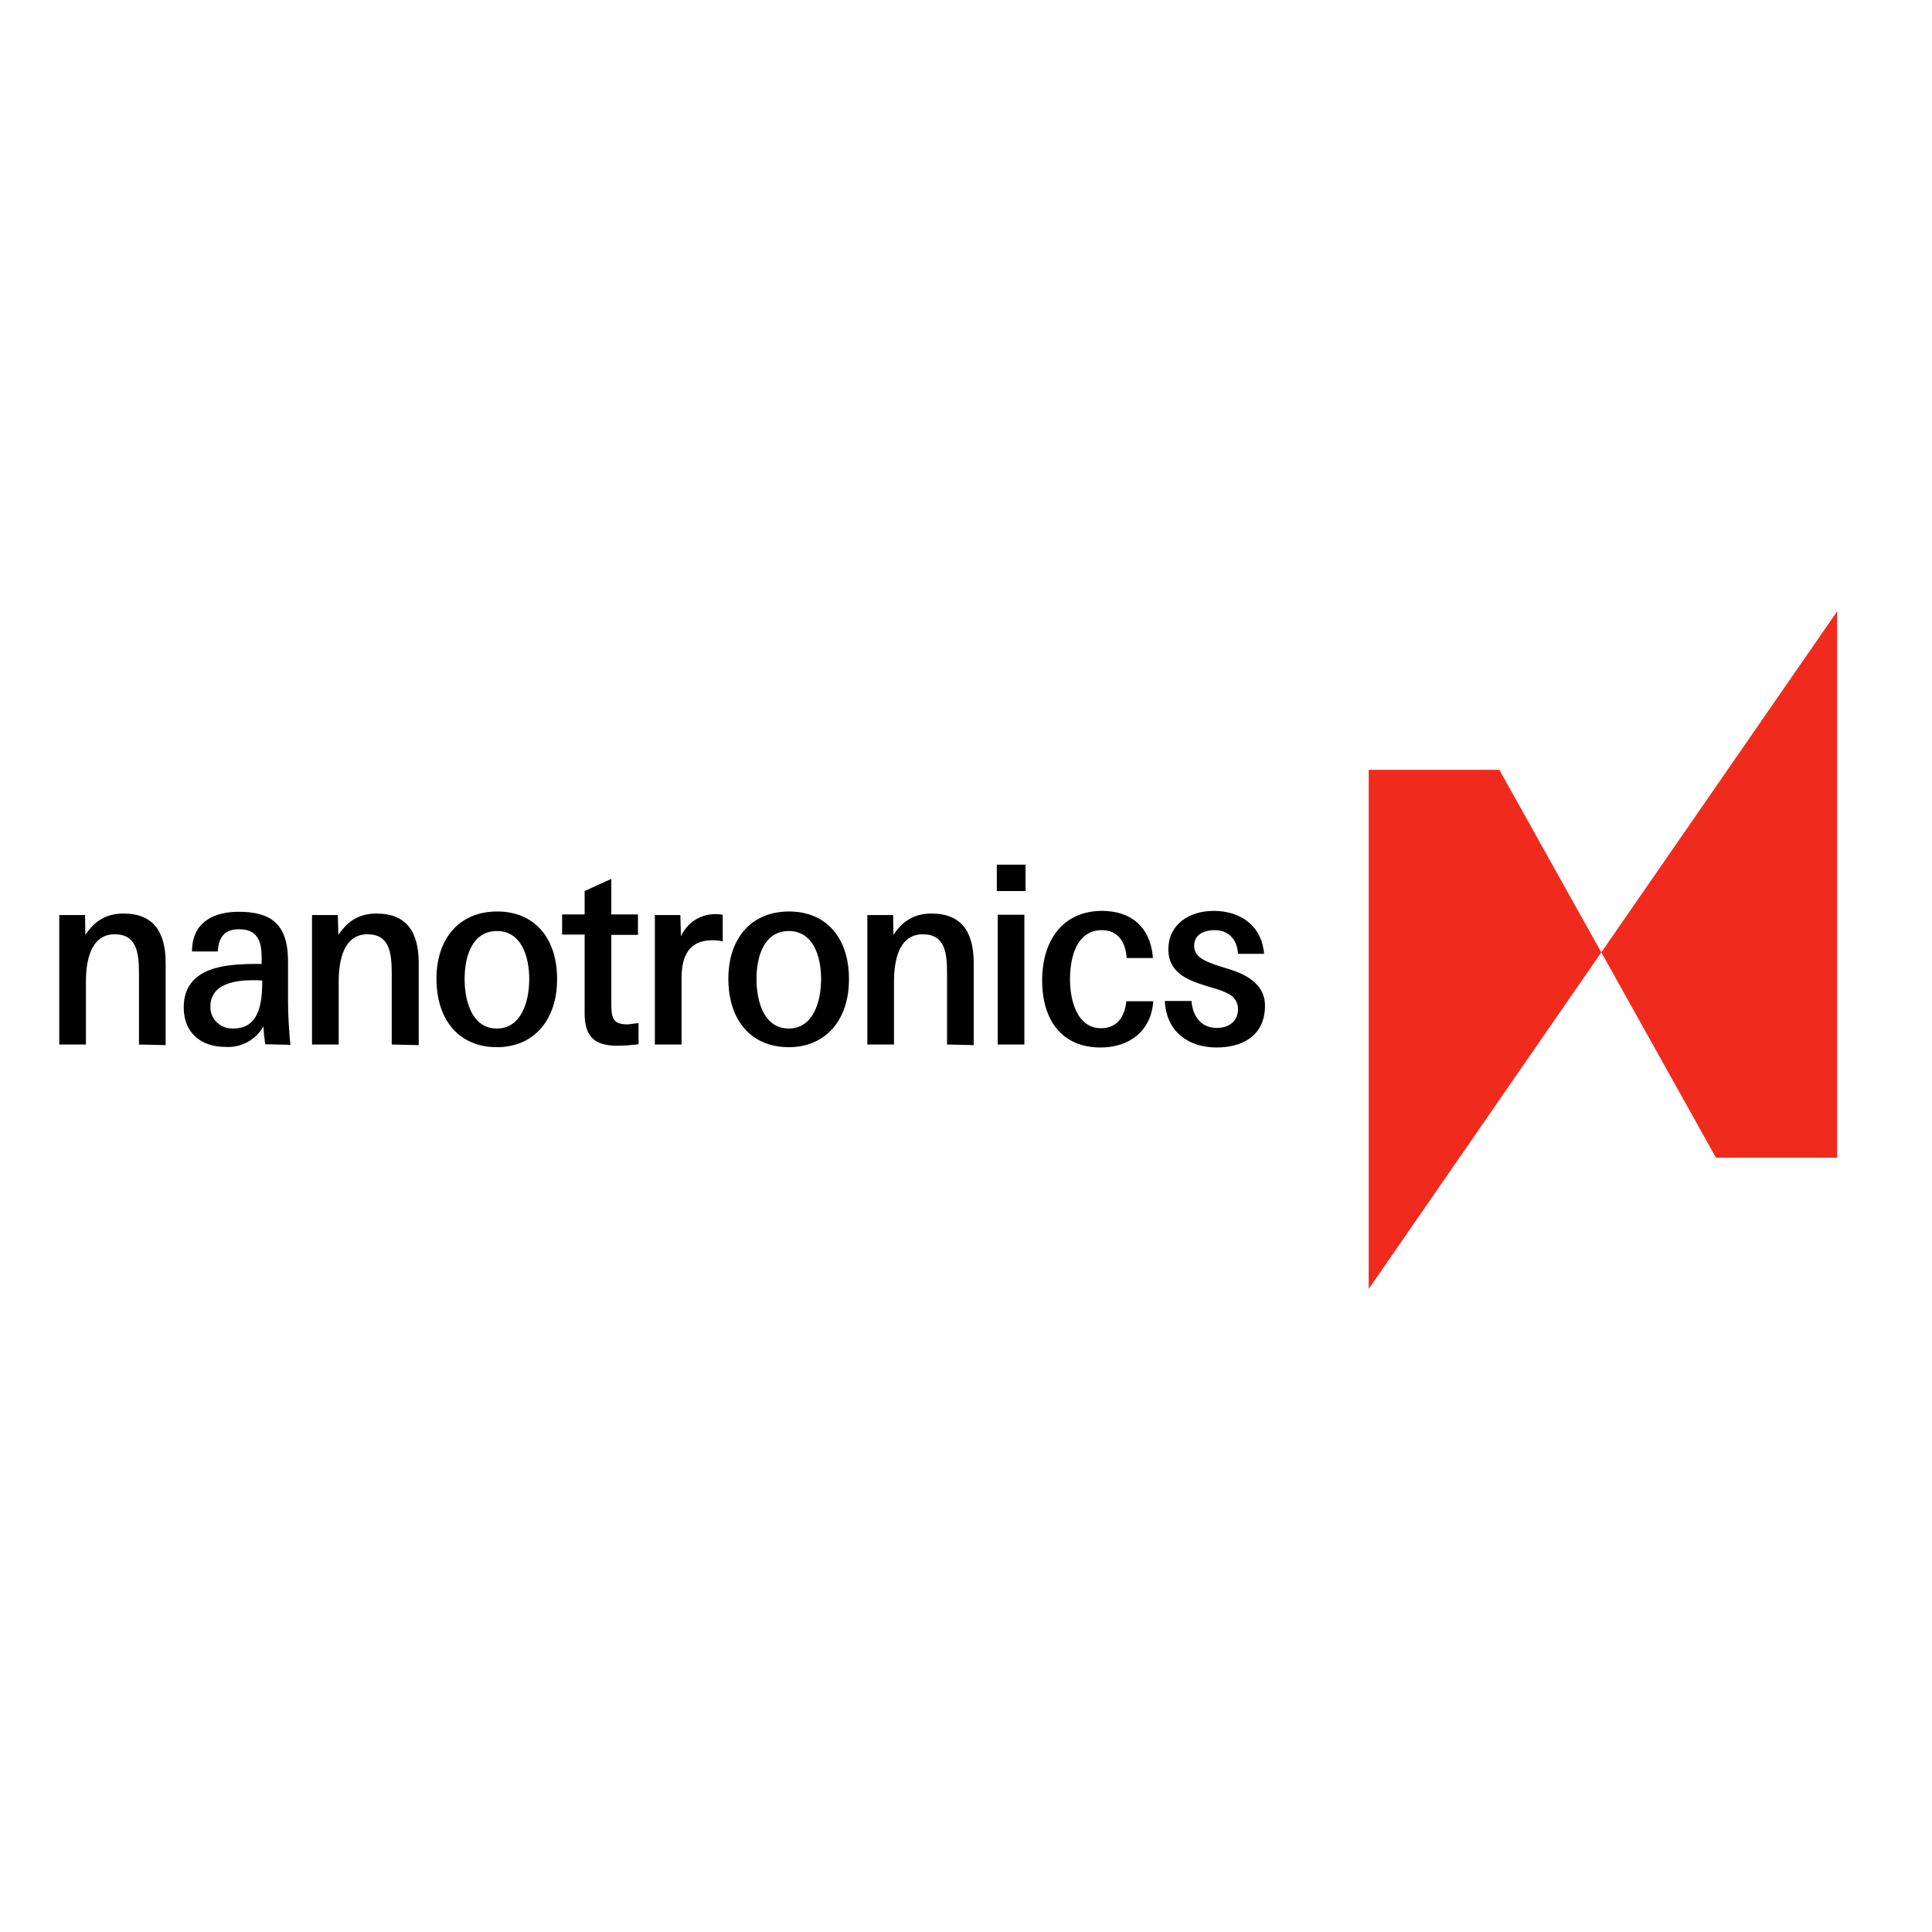
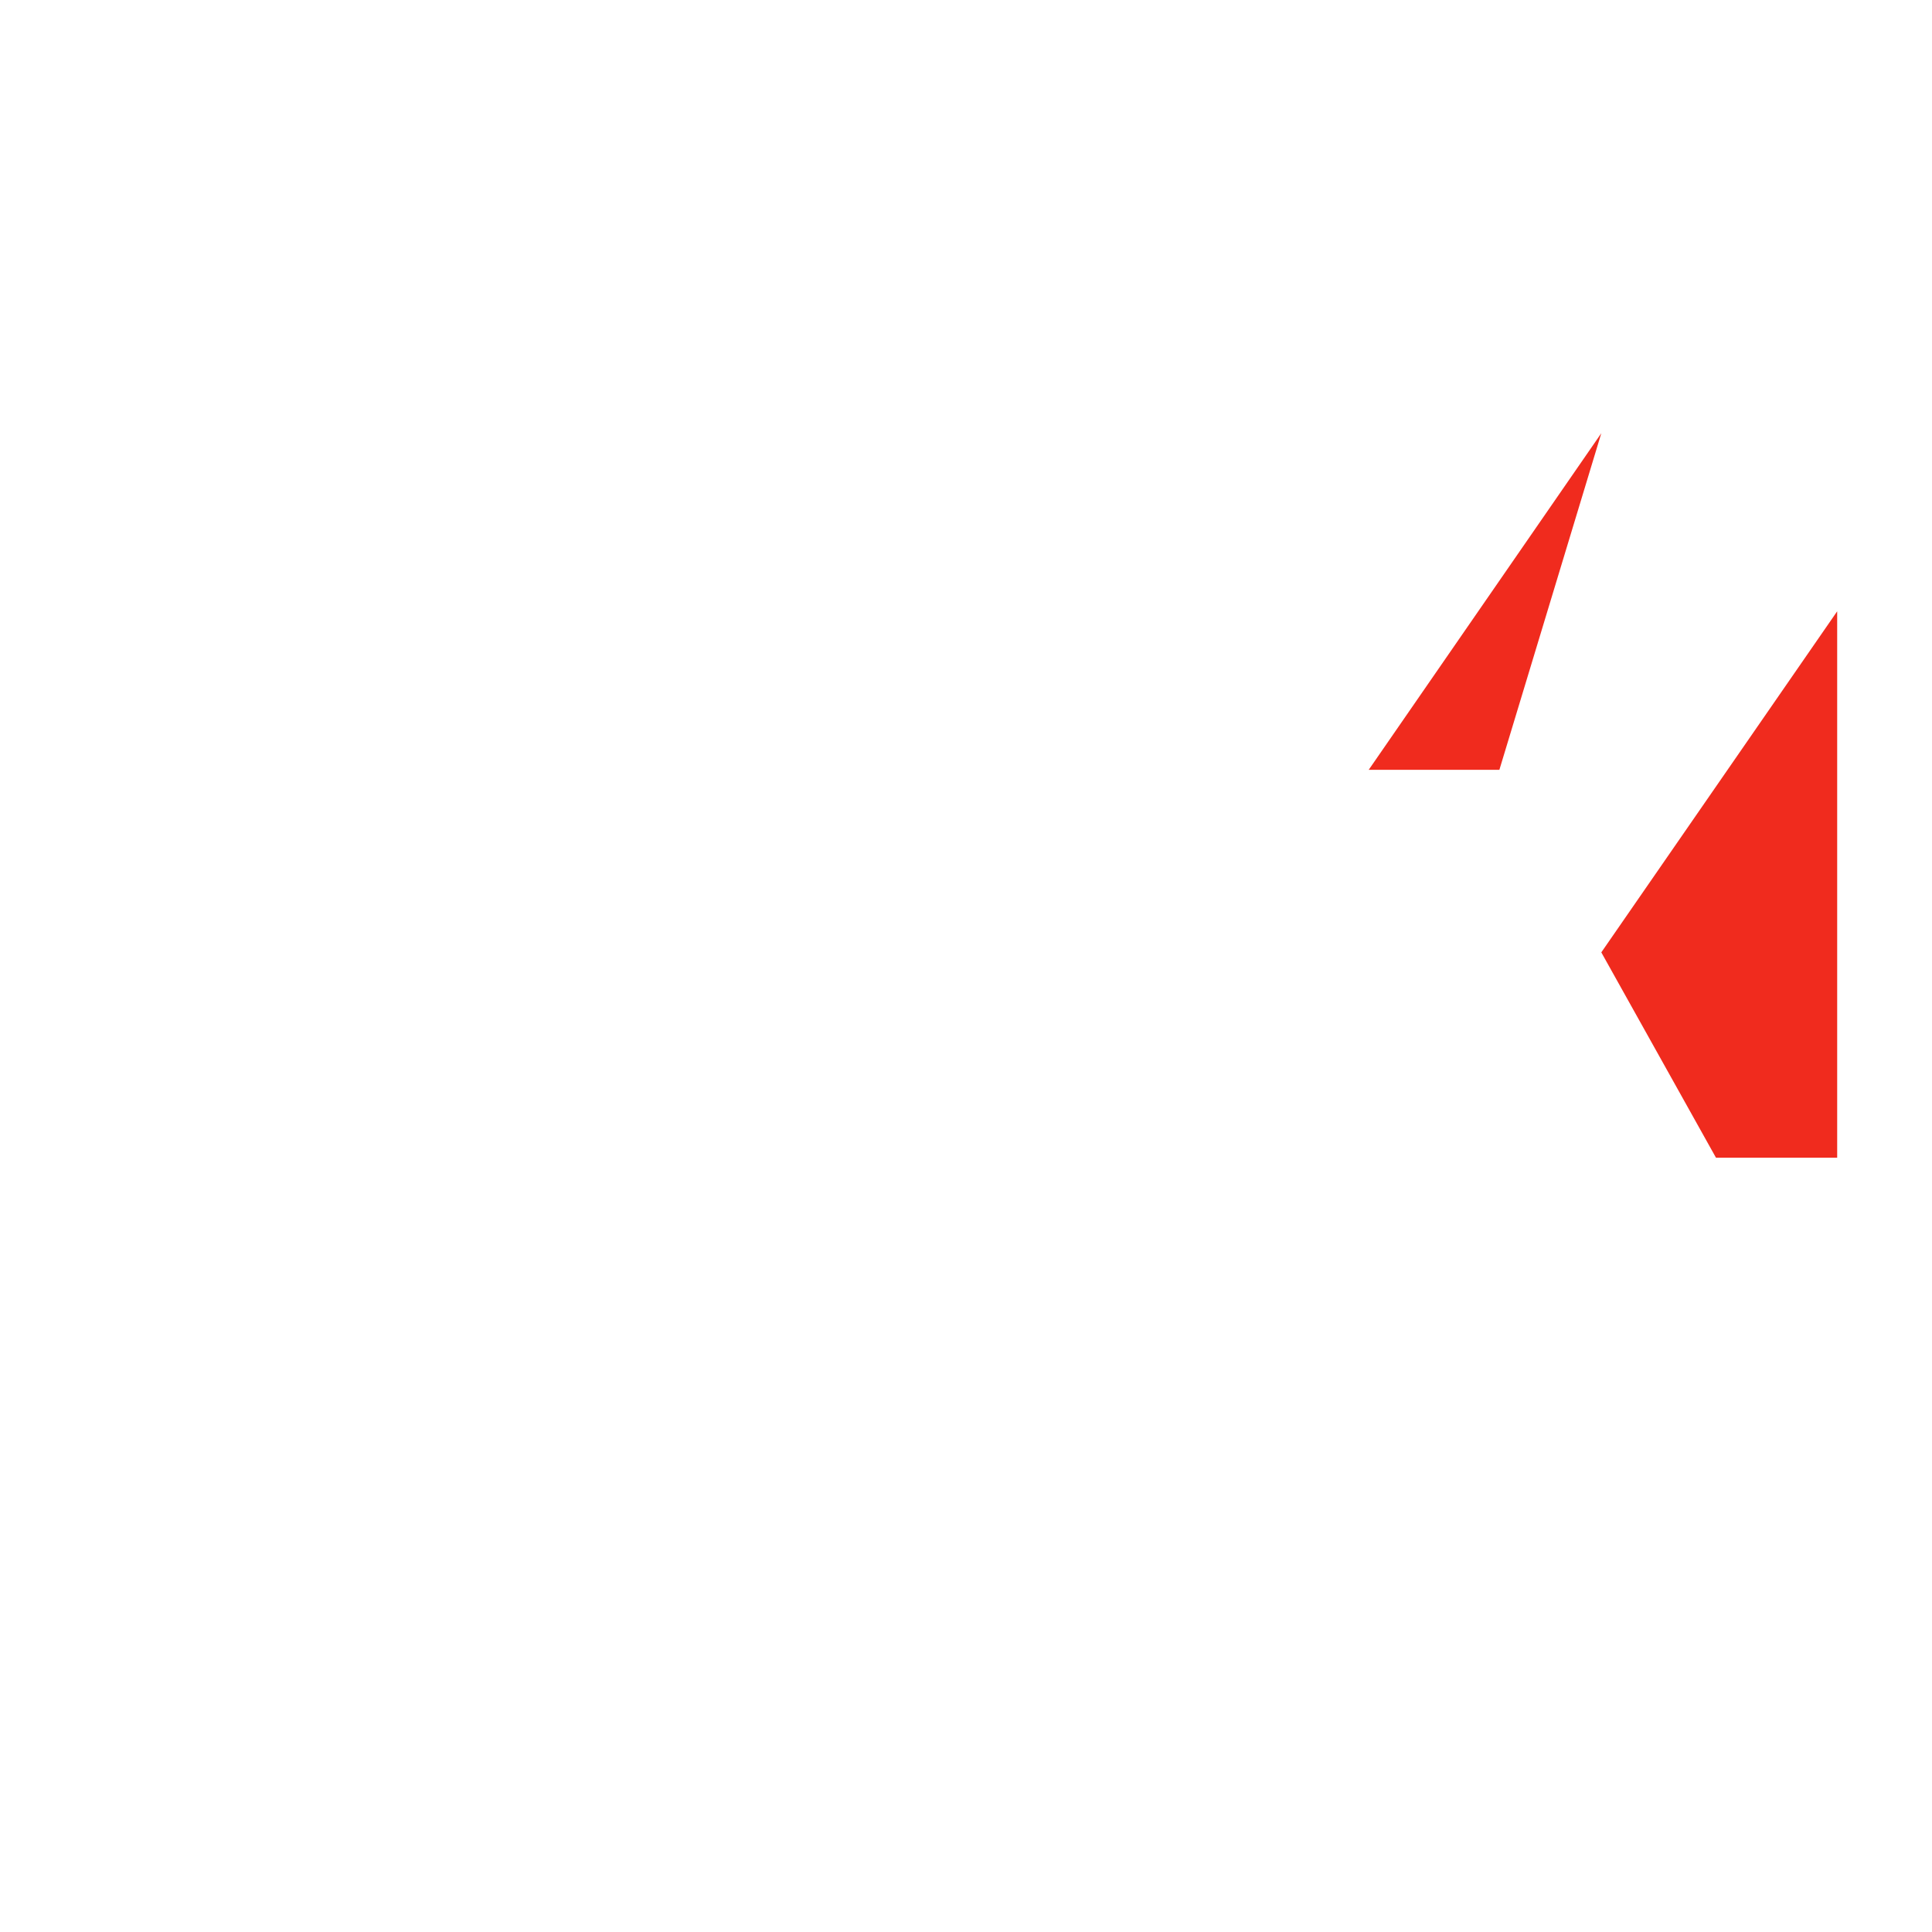
<svg xmlns="http://www.w3.org/2000/svg" version="1.1" id="layer" x="0px" y="0px" viewBox="0 0 652 652" style="enable-background:new 0 0 652 652;" xml:space="preserve">
  <style type="text/css">
	.st0{fill:#F02B1E;}
</style>
-   <path class="st0" d="M461.9,259.8V435l78.5-113.6L506,259.8L461.9,259.8L461.9,259.8z M540.4,321.4l38.7,69.3H620V206.3L540.4,321.4  z" />
-   <path d="M46.9,352.5v-23.8c0-6.9-0.6-13.4-8.2-13.4c-8.3,0-9.7,9.4-9.7,16v21.2h-9v-43.7h8.7l0.1,6.7c3.3-4.9,7.2-7.2,12.9-7.2  c10,0,14.2,6.1,14.2,16.7v27.7L46.9,352.5z M167.7,353.4c-12.8,0-20.4-9.2-20.4-23.1c0-13.9,8-22.7,20.5-22.7s20.2,8.9,20.2,22.7  C188.1,344,180.3,353.4,167.7,353.4z M167.7,314.2c-8.2,0-10.9,8.3-10.9,16.2s2.7,16.7,10.9,16.7s10.9-9,10.9-16.7  S175.9,314.2,167.7,314.2L167.7,314.2z M208.3,352.9c-7,0-11-2.5-11-10.8v-26.7h-7.6v-6.8h7.6v-7.9l9-4.1v12h9v6.9h-9v22.9  c0,5,0.4,7.3,5.4,7.3c1.3,0,2.4-0.4,3.8-0.4v7.1C213.1,352.7,210.7,352.9,208.3,352.9z M240.5,317.3c-7.7,0-10.5,4.9-10.5,12.9v22.3  H221v-43.7h8.6l0.2,7.2c2.1-4.7,6.8-7.7,12-7.5c0.7,0,1.4,0.1,2.1,0.2v9C242.8,317.4,241.6,317.3,240.5,317.3z M266.2,353.4  c-12.8,0-20.4-9.2-20.4-23.1c0-13.9,8-22.7,20.5-22.7c12.5,0,20.2,8.9,20.2,22.7C286.6,344,278.8,353.4,266.2,353.4L266.2,353.4z   M266.2,314.2c-8.2,0-10.9,8.3-10.9,16.2s2.7,16.7,10.9,16.7c8.2,0,10.9-9,10.9-16.7S274.4,314.2,266.2,314.2L266.2,314.2z   M336.7,352.5v-43.8h9v43.8H336.7z M132.2,352.5v-23.8c0-6.9-0.6-13.4-8.2-13.4c-8.3,0-9.7,9.4-9.7,16v21.2h-9v-43.7h8.7l0.2,6.7  c3.3-4.9,7.2-7.2,12.9-7.2c10,0,14.2,6.1,14.2,16.7v27.7L132.2,352.5z M319.6,352.5v-23.8c0-6.9-0.5-13.4-8.2-13.4  c-8.3,0-9.7,9.4-9.7,16v21.2h-9v-43.7h8.7l0.1,6.7c3.3-4.9,7.2-7.2,12.9-7.2c10,0,14.2,6.1,14.2,16.7v27.7L319.6,352.5z   M380.1,337.9c-0.5,5.4-3.3,9.1-8.5,9.1c-8,0-10.5-9.1-10.5-16.5c0-7.8,2.4-16.6,10.8-16.6c5.1,0,8,3.7,8.3,9.4h8.9  c-0.9-11-7.9-15.9-17.2-15.9c-13,0-20.2,9.7-20.2,23.5c0,13.5,6.8,22.6,19.7,22.6c9.7,0,17.1-5.5,17.8-15.6H380.1z M89.5,352.4  c-0.3-2.1-0.5-4.1-0.6-6c-2.6,4.6-7.7,7.3-13,6.9c-7.5,0-13.9-4.3-13.9-13.3c0-14.9,16.8-14.7,26.3-14.7v-2.2c0-6-1.8-9.5-7.6-9.5  c-4.6,0-6.9,2.3-7.2,7.5h-8.7c0-10.3,7.9-13.4,15.7-13.4c10.5,0,16.7,3.7,16.7,16.7v12.9c0,5.1,0.3,10.2,0.8,15.3L89.5,352.4z   M85.3,330.8c-5.5,0-14.3,1-14.3,8.9c-0.1,4,3.1,7.3,7.2,7.4c0.2,0,0.3,0,0.5,0c8.7,0,9.8-8.3,9.8-16.2  C87.3,330.8,86.3,330.8,85.3,330.8z M415.2,327.2c-1.5-0.5-3-0.9-4.4-1.4c-4.5-1.5-7.8-3-7.8-6.6c0-3.6,2.9-5.3,7.1-5.3  s7.4,2.9,7.7,8h8.8c-0.9-10.2-8.7-14.5-17-14.5c-8.7,0-15.1,4.9-15.3,12.5c-0.3,8.1,6.3,10.8,12.1,12.6c1.5,0.5,2.9,0.9,4.3,1.3  c1.3,0.4,2.5,0.9,3.7,1.5c2.1,0.9,3.5,3.1,3.4,5.4c-0.1,4.5-3.8,6.3-7.4,6.2c-4.7-0.1-7.9-3.5-8.3-9.1h-9  c0.5,10.6,8.2,15.7,17.5,15.7c7.8,0,16-3.3,16.3-13.6C427.2,332.6,421.2,329.1,415.2,327.2z M336.4,291.8h9.7v8.9h-9.7V291.8z" />
+   <path class="st0" d="M461.9,259.8l78.5-113.6L506,259.8L461.9,259.8L461.9,259.8z M540.4,321.4l38.7,69.3H620V206.3L540.4,321.4  z" />
</svg>